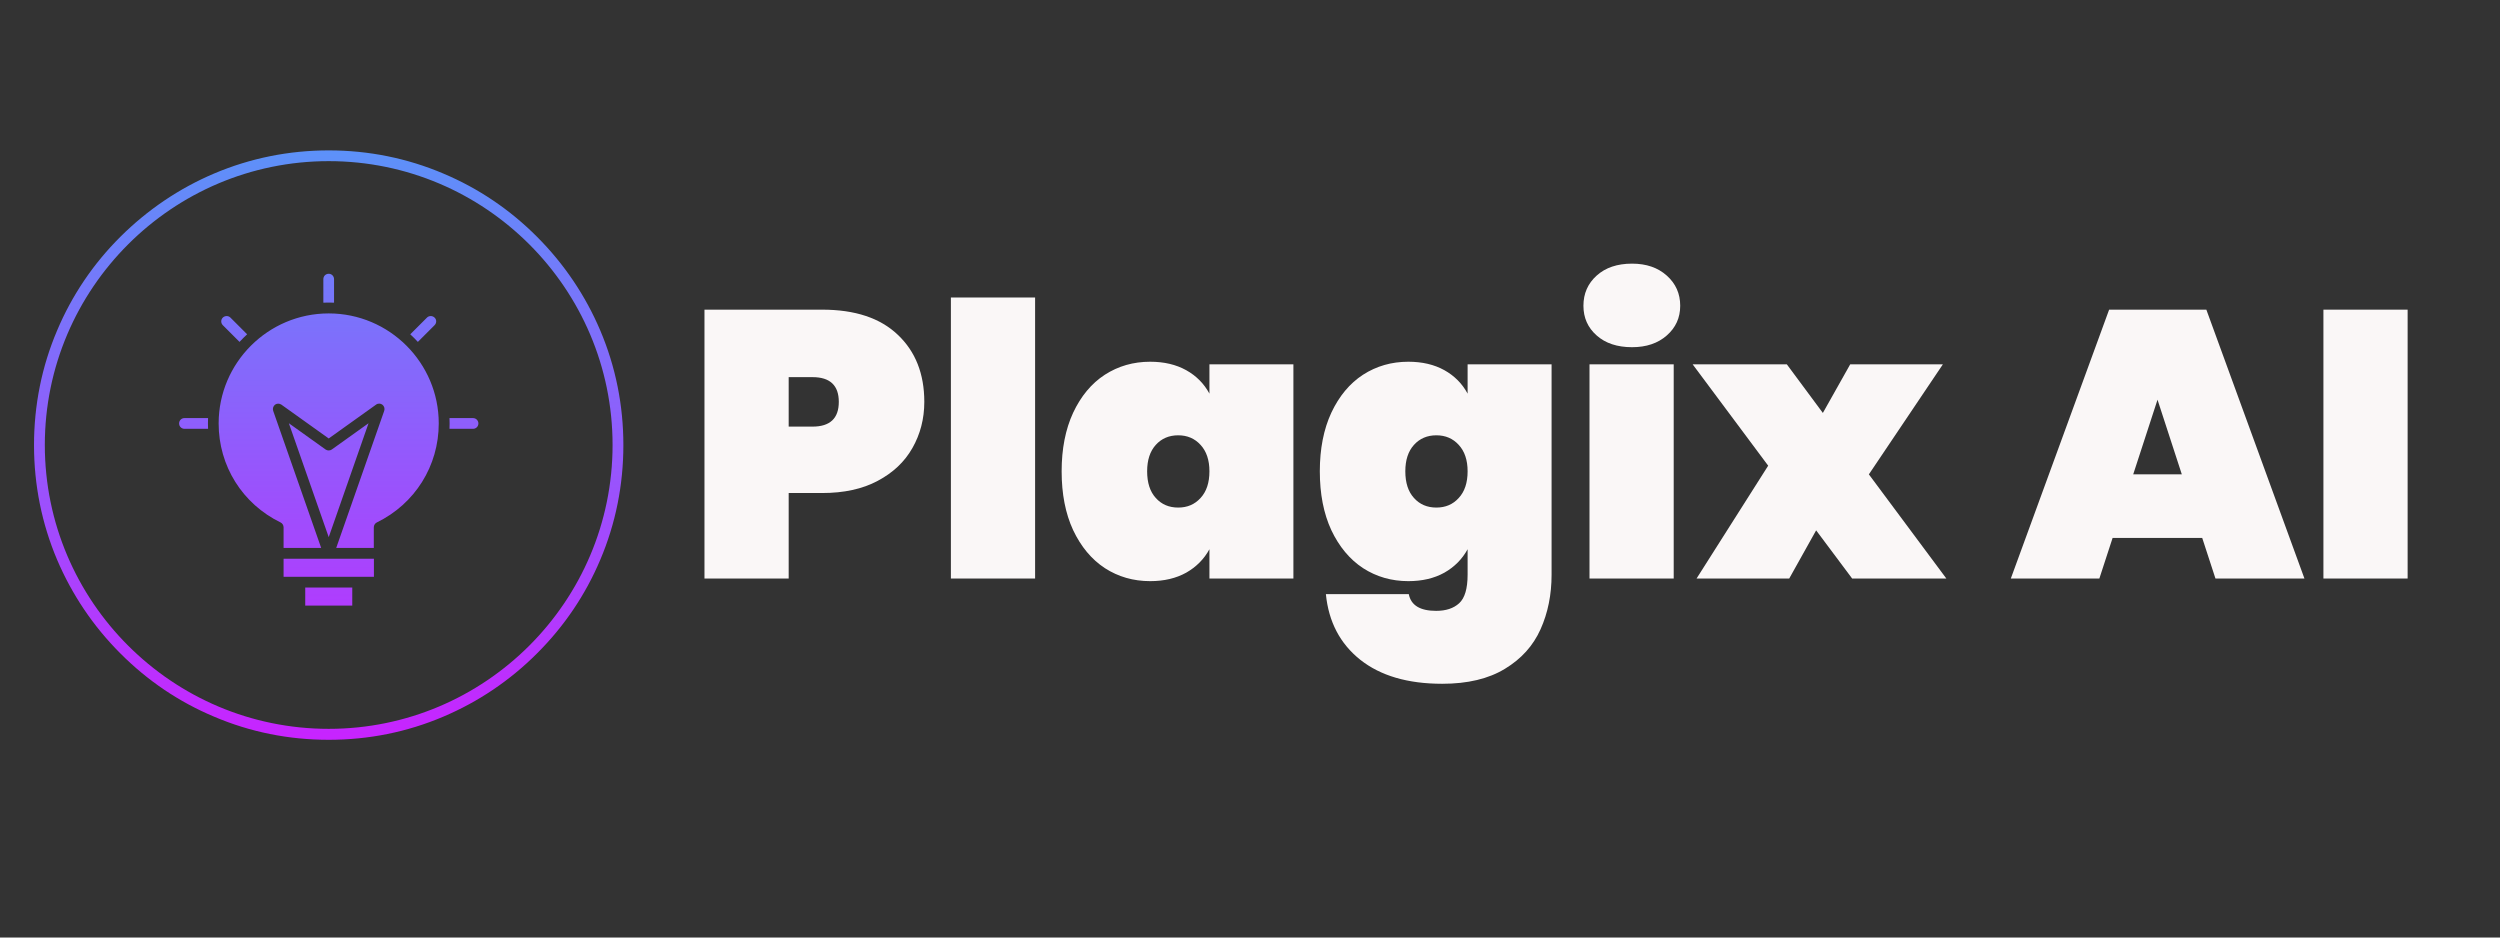
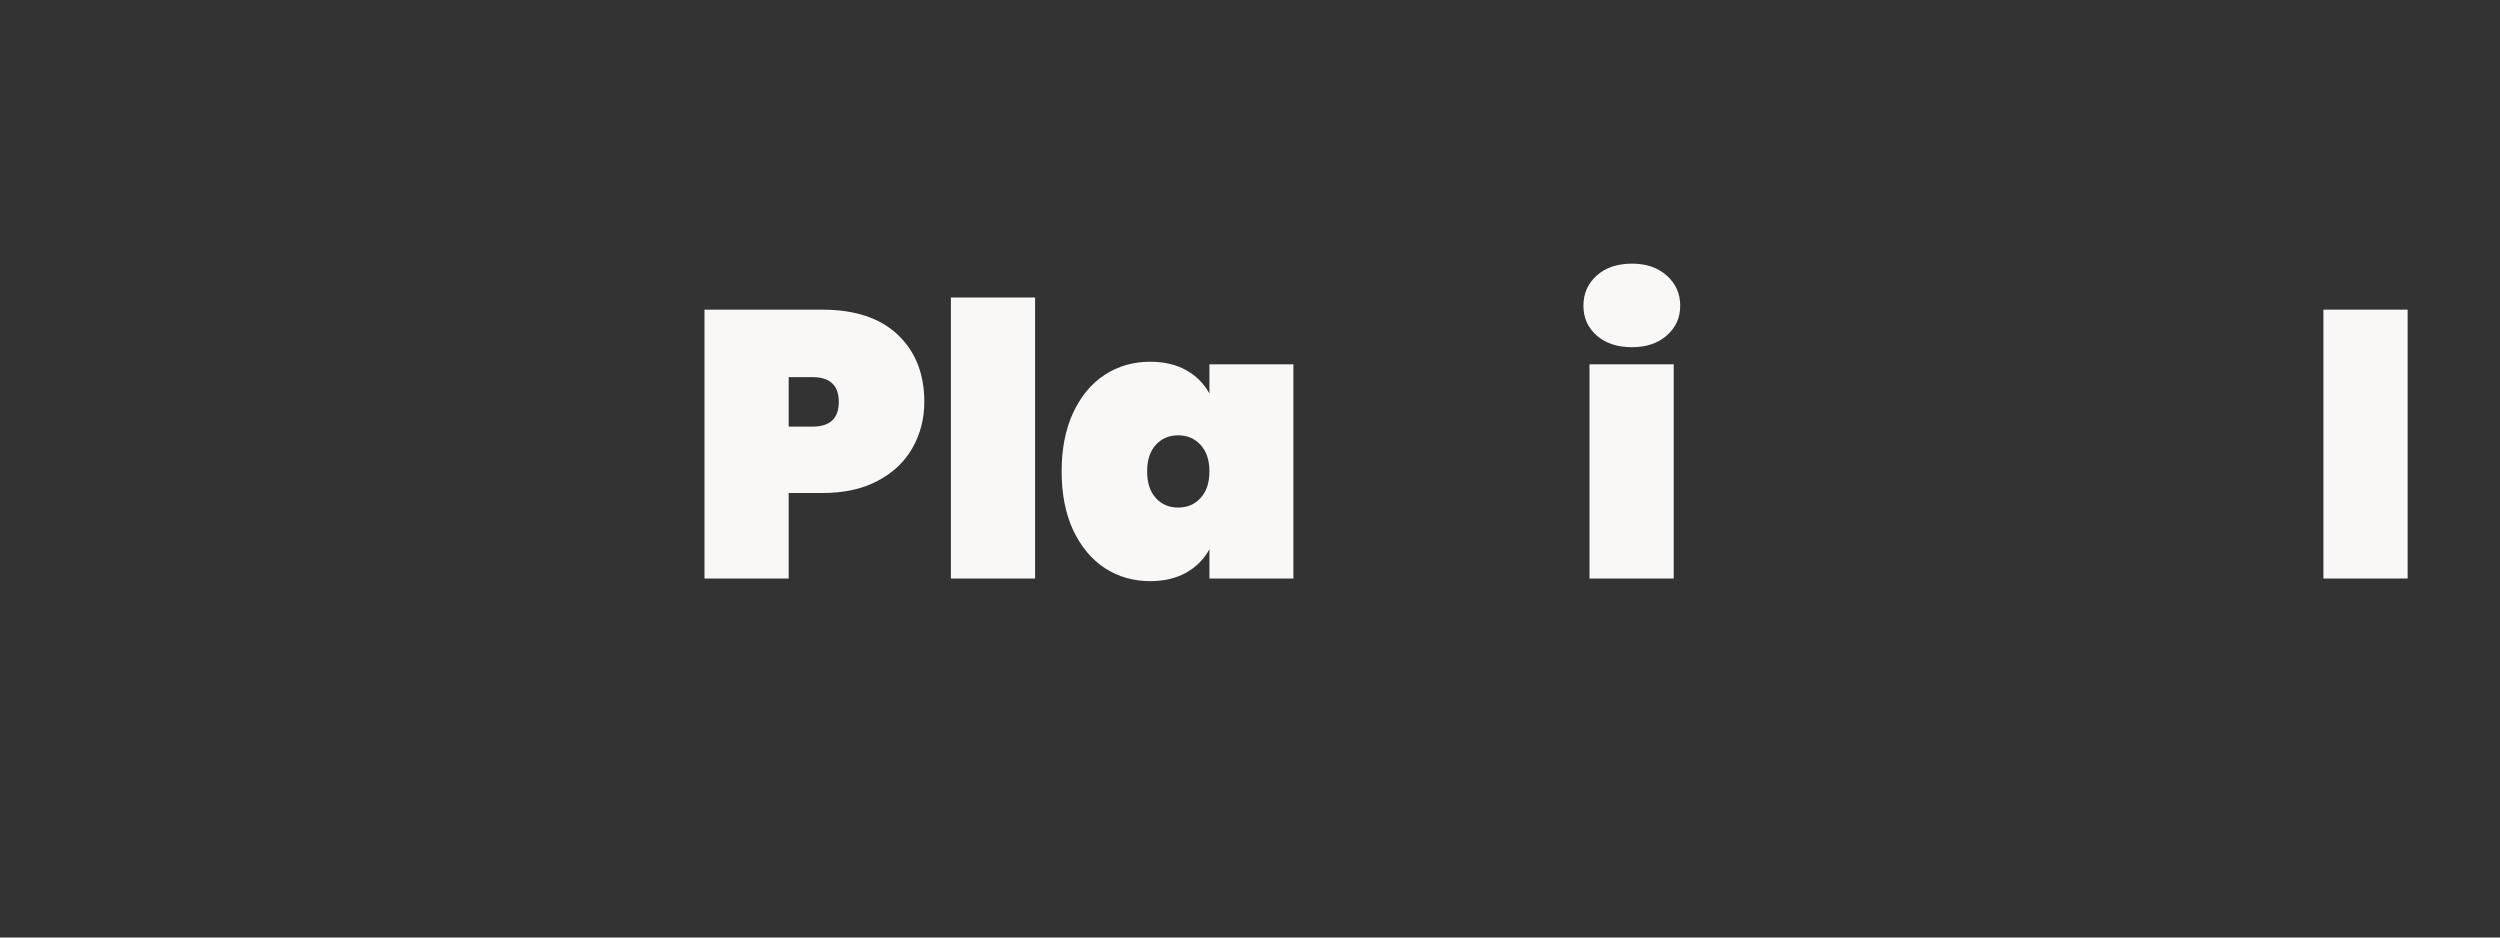
<svg xmlns="http://www.w3.org/2000/svg" width="240" zoomAndPan="magnify" viewBox="0 0 180 67.5" height="90" preserveAspectRatio="xMidYMid meet" version="1.0">
  <rect x="0" y="0" width="180" height="67.5" fill="#333333" stroke="none" />
  <defs>
    <g />
    <clipPath id="162c111ff2">
      <path d="M 2.449 10.828 L 44.883 10.828 L 44.883 53.266 L 2.449 53.266 Z M 2.449 10.828 " clip-rule="nonzero" />
    </clipPath>
    <clipPath id="7c11894b15">
      <path d="M 20.418 40.227 L 26.922 40.227 L 26.922 41.531 L 20.418 41.531 Z M 23.668 22.566 C 19.301 22.566 15.742 26.121 15.742 30.488 C 15.742 33.543 17.449 36.277 20.203 37.617 C 20.332 37.68 20.418 37.82 20.418 37.965 L 20.418 39.453 L 23.125 39.453 L 19.668 29.578 C 19.617 29.418 19.668 29.246 19.801 29.137 C 19.934 29.039 20.117 29.039 20.258 29.133 L 23.668 31.57 L 27.078 29.133 C 27.215 29.031 27.402 29.039 27.531 29.137 C 27.664 29.238 27.719 29.418 27.664 29.578 L 24.207 39.453 L 26.914 39.453 L 26.914 37.965 C 26.914 37.82 27 37.68 27.129 37.617 C 29.879 36.277 31.59 33.543 31.59 30.488 C 31.59 26.121 28.035 22.566 23.668 22.566 Z M 21.977 42.301 L 25.363 42.301 L 25.363 43.605 L 21.977 43.605 Z M 26.535 30.473 L 23.668 38.676 L 20.797 30.473 L 23.441 32.363 C 23.574 32.457 23.758 32.457 23.891 32.363 Z M 14.98 30.102 C 14.973 30.234 14.973 30.359 14.973 30.488 C 14.973 30.621 14.973 30.742 14.98 30.875 L 13.281 30.875 C 13.066 30.875 12.895 30.703 12.895 30.488 C 12.895 30.273 13.066 30.102 13.281 30.102 Z M 16.59 22.867 L 17.793 24.07 C 17.602 24.246 17.426 24.426 17.246 24.617 L 16.043 23.414 C 15.891 23.258 15.891 23.02 16.043 22.867 C 16.199 22.719 16.445 22.719 16.59 22.867 Z M 24.051 20.098 L 24.051 21.793 C 23.922 21.785 23.797 21.785 23.668 21.785 C 23.535 21.785 23.41 21.785 23.281 21.793 L 23.281 20.098 C 23.281 19.879 23.449 19.711 23.668 19.711 C 23.883 19.711 24.051 19.887 24.051 20.098 Z M 34.445 30.488 C 34.445 30.703 34.273 30.875 34.059 30.875 L 32.363 30.875 C 32.371 30.742 32.371 30.621 32.371 30.488 C 32.371 30.359 32.371 30.234 32.363 30.102 L 34.059 30.102 C 34.266 30.102 34.445 30.273 34.445 30.488 Z M 31.289 22.867 C 31.445 23.012 31.445 23.258 31.289 23.414 L 30.086 24.617 C 29.91 24.426 29.73 24.246 29.539 24.07 L 30.742 22.867 C 30.887 22.719 31.137 22.719 31.289 22.867 Z M 23.668 53.266 C 20.797 53.266 18.02 52.711 15.41 51.598 C 12.879 50.535 10.613 49 8.668 47.047 C 6.715 45.094 5.188 42.824 4.113 40.305 C 3.004 37.688 2.449 34.91 2.449 32.047 C 2.449 29.184 3.004 26.398 4.113 23.793 C 5.18 21.262 6.715 18.992 8.668 17.047 C 10.621 15.105 12.887 13.57 15.41 12.496 C 18.027 11.387 20.805 10.828 23.668 10.828 C 26.527 10.828 29.312 11.387 31.922 12.496 C 34.453 13.562 36.723 15.098 38.664 17.047 C 40.617 19 42.145 21.27 43.219 23.793 C 44.328 26.406 44.883 29.184 44.883 32.047 C 44.883 34.91 44.328 37.695 43.219 40.305 C 42.152 42.832 40.617 45.102 38.664 47.047 C 36.715 49 34.445 50.527 31.922 51.598 C 29.312 52.711 26.535 53.266 23.668 53.266 Z M 23.668 11.602 C 12.402 11.602 3.227 20.773 3.227 32.039 C 3.227 43.305 12.402 52.477 23.668 52.477 C 34.93 52.477 44.105 43.312 44.105 32.039 C 44.105 20.766 34.93 11.602 23.668 11.602 Z M 23.668 11.602 " clip-rule="nonzero" />
    </clipPath>
    <linearGradient x1="275" gradientTransform="matrix(0.077, 0, 0, 0.077, 2.449, 10.83)" y1="0" x2="275" gradientUnits="userSpaceOnUse" y2="550" id="2263b86ad8">
      <stop stop-opacity="1" stop-color="rgb(36.499%, 56.898%, 97.6%)" offset="0" />
      <stop stop-opacity="1" stop-color="rgb(36.662%, 56.729%, 97.609%)" offset="0.008" />
      <stop stop-opacity="1" stop-color="rgb(36.99%, 56.392%, 97.627%)" offset="0.016" />
      <stop stop-opacity="1" stop-color="rgb(37.317%, 56.055%, 97.646%)" offset="0.023" />
      <stop stop-opacity="1" stop-color="rgb(37.645%, 55.717%, 97.665%)" offset="0.031" />
      <stop stop-opacity="1" stop-color="rgb(37.971%, 55.38%, 97.684%)" offset="0.039" />
      <stop stop-opacity="1" stop-color="rgb(38.3%, 55.043%, 97.702%)" offset="0.047" />
      <stop stop-opacity="1" stop-color="rgb(38.626%, 54.704%, 97.72%)" offset="0.055" />
      <stop stop-opacity="1" stop-color="rgb(38.954%, 54.367%, 97.74%)" offset="0.062" />
      <stop stop-opacity="1" stop-color="rgb(39.281%, 54.03%, 97.758%)" offset="0.07" />
      <stop stop-opacity="1" stop-color="rgb(39.609%, 53.693%, 97.777%)" offset="0.078" />
      <stop stop-opacity="1" stop-color="rgb(39.935%, 53.355%, 97.797%)" offset="0.086" />
      <stop stop-opacity="1" stop-color="rgb(40.263%, 53.017%, 97.815%)" offset="0.094" />
      <stop stop-opacity="1" stop-color="rgb(40.59%, 52.679%, 97.833%)" offset="0.102" />
      <stop stop-opacity="1" stop-color="rgb(40.918%, 52.342%, 97.852%)" offset="0.109" />
      <stop stop-opacity="1" stop-color="rgb(41.246%, 52.005%, 97.871%)" offset="0.117" />
      <stop stop-opacity="1" stop-color="rgb(41.573%, 51.668%, 97.89%)" offset="0.125" />
      <stop stop-opacity="1" stop-color="rgb(41.901%, 51.331%, 97.908%)" offset="0.133" />
      <stop stop-opacity="1" stop-color="rgb(42.227%, 50.992%, 97.928%)" offset="0.141" />
      <stop stop-opacity="1" stop-color="rgb(42.555%, 50.655%, 97.946%)" offset="0.148" />
      <stop stop-opacity="1" stop-color="rgb(42.882%, 50.317%, 97.964%)" offset="0.156" />
      <stop stop-opacity="1" stop-color="rgb(43.21%, 49.98%, 97.983%)" offset="0.164" />
      <stop stop-opacity="1" stop-color="rgb(43.536%, 49.643%, 98.003%)" offset="0.172" />
      <stop stop-opacity="1" stop-color="rgb(43.864%, 49.304%, 98.021%)" offset="0.18" />
      <stop stop-opacity="1" stop-color="rgb(44.191%, 48.967%, 98.039%)" offset="0.188" />
      <stop stop-opacity="1" stop-color="rgb(44.519%, 48.63%, 98.059%)" offset="0.195" />
      <stop stop-opacity="1" stop-color="rgb(44.846%, 48.293%, 98.077%)" offset="0.203" />
      <stop stop-opacity="1" stop-color="rgb(45.174%, 47.955%, 98.096%)" offset="0.211" />
      <stop stop-opacity="1" stop-color="rgb(45.5%, 47.618%, 98.114%)" offset="0.219" />
      <stop stop-opacity="1" stop-color="rgb(45.828%, 47.279%, 98.134%)" offset="0.227" />
      <stop stop-opacity="1" stop-color="rgb(46.155%, 46.942%, 98.152%)" offset="0.234" />
      <stop stop-opacity="1" stop-color="rgb(46.483%, 46.605%, 98.17%)" offset="0.242" />
      <stop stop-opacity="1" stop-color="rgb(46.811%, 46.268%, 98.19%)" offset="0.25" />
      <stop stop-opacity="1" stop-color="rgb(47.137%, 45.93%, 98.209%)" offset="0.258" />
      <stop stop-opacity="1" stop-color="rgb(47.466%, 45.592%, 98.227%)" offset="0.266" />
      <stop stop-opacity="1" stop-color="rgb(47.792%, 45.255%, 98.245%)" offset="0.273" />
      <stop stop-opacity="1" stop-color="rgb(48.12%, 44.917%, 98.265%)" offset="0.281" />
      <stop stop-opacity="1" stop-color="rgb(48.447%, 44.58%, 98.283%)" offset="0.289" />
      <stop stop-opacity="1" stop-color="rgb(48.775%, 44.243%, 98.302%)" offset="0.297" />
      <stop stop-opacity="1" stop-color="rgb(49.101%, 43.904%, 98.322%)" offset="0.305" />
      <stop stop-opacity="1" stop-color="rgb(49.429%, 43.567%, 98.34%)" offset="0.312" />
      <stop stop-opacity="1" stop-color="rgb(49.756%, 43.23%, 98.358%)" offset="0.32" />
      <stop stop-opacity="1" stop-color="rgb(50.084%, 42.892%, 98.376%)" offset="0.328" />
      <stop stop-opacity="1" stop-color="rgb(50.41%, 42.555%, 98.396%)" offset="0.336" />
      <stop stop-opacity="1" stop-color="rgb(50.739%, 42.218%, 98.415%)" offset="0.344" />
      <stop stop-opacity="1" stop-color="rgb(51.065%, 41.879%, 98.433%)" offset="0.352" />
      <stop stop-opacity="1" stop-color="rgb(51.393%, 41.542%, 98.453%)" offset="0.359" />
      <stop stop-opacity="1" stop-color="rgb(51.72%, 41.205%, 98.471%)" offset="0.367" />
      <stop stop-opacity="1" stop-color="rgb(52.048%, 40.868%, 98.489%)" offset="0.375" />
      <stop stop-opacity="1" stop-color="rgb(52.374%, 40.53%, 98.508%)" offset="0.383" />
      <stop stop-opacity="1" stop-color="rgb(52.702%, 40.192%, 98.528%)" offset="0.391" />
      <stop stop-opacity="1" stop-color="rgb(53.03%, 39.854%, 98.546%)" offset="0.398" />
      <stop stop-opacity="1" stop-color="rgb(53.357%, 39.517%, 98.564%)" offset="0.406" />
      <stop stop-opacity="1" stop-color="rgb(53.685%, 39.18%, 98.584%)" offset="0.414" />
      <stop stop-opacity="1" stop-color="rgb(54.012%, 38.843%, 98.602%)" offset="0.422" />
      <stop stop-opacity="1" stop-color="rgb(54.34%, 38.506%, 98.621%)" offset="0.43" />
      <stop stop-opacity="1" stop-color="rgb(54.666%, 38.167%, 98.639%)" offset="0.438" />
      <stop stop-opacity="1" stop-color="rgb(54.994%, 37.83%, 98.659%)" offset="0.445" />
      <stop stop-opacity="1" stop-color="rgb(55.321%, 37.492%, 98.677%)" offset="0.453" />
      <stop stop-opacity="1" stop-color="rgb(55.649%, 37.155%, 98.695%)" offset="0.461" />
      <stop stop-opacity="1" stop-color="rgb(55.975%, 36.818%, 98.715%)" offset="0.469" />
      <stop stop-opacity="1" stop-color="rgb(56.303%, 36.479%, 98.734%)" offset="0.477" />
      <stop stop-opacity="1" stop-color="rgb(56.63%, 36.142%, 98.752%)" offset="0.484" />
      <stop stop-opacity="1" stop-color="rgb(56.958%, 35.805%, 98.77%)" offset="0.492" />
      <stop stop-opacity="1" stop-color="rgb(57.285%, 35.468%, 98.79%)" offset="0.5" />
      <stop stop-opacity="1" stop-color="rgb(57.613%, 35.13%, 98.808%)" offset="0.508" />
      <stop stop-opacity="1" stop-color="rgb(57.939%, 34.793%, 98.827%)" offset="0.516" />
      <stop stop-opacity="1" stop-color="rgb(58.267%, 34.454%, 98.846%)" offset="0.523" />
      <stop stop-opacity="1" stop-color="rgb(58.595%, 34.117%, 98.865%)" offset="0.531" />
      <stop stop-opacity="1" stop-color="rgb(58.922%, 33.78%, 98.883%)" offset="0.539" />
      <stop stop-opacity="1" stop-color="rgb(59.25%, 33.443%, 98.903%)" offset="0.547" />
      <stop stop-opacity="1" stop-color="rgb(59.576%, 33.105%, 98.921%)" offset="0.555" />
      <stop stop-opacity="1" stop-color="rgb(59.904%, 32.767%, 98.94%)" offset="0.562" />
      <stop stop-opacity="1" stop-color="rgb(60.231%, 32.43%, 98.958%)" offset="0.57" />
      <stop stop-opacity="1" stop-color="rgb(60.559%, 32.092%, 98.978%)" offset="0.578" />
      <stop stop-opacity="1" stop-color="rgb(60.886%, 31.755%, 98.996%)" offset="0.586" />
      <stop stop-opacity="1" stop-color="rgb(61.214%, 31.418%, 99.014%)" offset="0.594" />
      <stop stop-opacity="1" stop-color="rgb(61.54%, 31.081%, 99.034%)" offset="0.602" />
      <stop stop-opacity="1" stop-color="rgb(61.868%, 30.742%, 99.052%)" offset="0.609" />
      <stop stop-opacity="1" stop-color="rgb(62.195%, 30.405%, 99.071%)" offset="0.617" />
      <stop stop-opacity="1" stop-color="rgb(62.523%, 30.067%, 99.089%)" offset="0.625" />
      <stop stop-opacity="1" stop-color="rgb(62.849%, 29.73%, 99.109%)" offset="0.633" />
      <stop stop-opacity="1" stop-color="rgb(63.177%, 29.393%, 99.127%)" offset="0.641" />
      <stop stop-opacity="1" stop-color="rgb(63.504%, 29.054%, 99.146%)" offset="0.648" />
      <stop stop-opacity="1" stop-color="rgb(63.832%, 28.717%, 99.165%)" offset="0.656" />
      <stop stop-opacity="1" stop-color="rgb(64.159%, 28.38%, 99.184%)" offset="0.664" />
      <stop stop-opacity="1" stop-color="rgb(64.487%, 28.043%, 99.202%)" offset="0.672" />
      <stop stop-opacity="1" stop-color="rgb(64.815%, 27.705%, 99.22%)" offset="0.68" />
      <stop stop-opacity="1" stop-color="rgb(65.141%, 27.367%, 99.24%)" offset="0.688" />
      <stop stop-opacity="1" stop-color="rgb(65.469%, 27.029%, 99.258%)" offset="0.695" />
      <stop stop-opacity="1" stop-color="rgb(65.796%, 26.692%, 99.277%)" offset="0.703" />
      <stop stop-opacity="1" stop-color="rgb(66.124%, 26.355%, 99.297%)" offset="0.711" />
      <stop stop-opacity="1" stop-color="rgb(66.451%, 26.018%, 99.315%)" offset="0.719" />
      <stop stop-opacity="1" stop-color="rgb(66.779%, 25.681%, 99.333%)" offset="0.727" />
      <stop stop-opacity="1" stop-color="rgb(67.105%, 25.342%, 99.352%)" offset="0.734" />
      <stop stop-opacity="1" stop-color="rgb(67.433%, 25.005%, 99.371%)" offset="0.742" />
      <stop stop-opacity="1" stop-color="rgb(67.76%, 24.667%, 99.39%)" offset="0.75" />
      <stop stop-opacity="1" stop-color="rgb(68.088%, 24.33%, 99.408%)" offset="0.758" />
      <stop stop-opacity="1" stop-color="rgb(68.414%, 23.993%, 99.428%)" offset="0.766" />
      <stop stop-opacity="1" stop-color="rgb(68.742%, 23.654%, 99.446%)" offset="0.773" />
      <stop stop-opacity="1" stop-color="rgb(69.069%, 23.317%, 99.464%)" offset="0.781" />
      <stop stop-opacity="1" stop-color="rgb(69.397%, 22.98%, 99.483%)" offset="0.789" />
      <stop stop-opacity="1" stop-color="rgb(69.724%, 22.643%, 99.503%)" offset="0.797" />
      <stop stop-opacity="1" stop-color="rgb(70.052%, 22.305%, 99.521%)" offset="0.805" />
      <stop stop-opacity="1" stop-color="rgb(70.38%, 21.968%, 99.539%)" offset="0.812" />
      <stop stop-opacity="1" stop-color="rgb(70.706%, 21.629%, 99.559%)" offset="0.82" />
      <stop stop-opacity="1" stop-color="rgb(71.034%, 21.292%, 99.577%)" offset="0.828" />
      <stop stop-opacity="1" stop-color="rgb(71.361%, 20.955%, 99.596%)" offset="0.836" />
      <stop stop-opacity="1" stop-color="rgb(71.689%, 20.618%, 99.614%)" offset="0.844" />
      <stop stop-opacity="1" stop-color="rgb(72.015%, 20.28%, 99.634%)" offset="0.852" />
      <stop stop-opacity="1" stop-color="rgb(72.343%, 19.942%, 99.652%)" offset="0.859" />
      <stop stop-opacity="1" stop-color="rgb(72.67%, 19.604%, 99.67%)" offset="0.867" />
      <stop stop-opacity="1" stop-color="rgb(72.998%, 19.267%, 99.69%)" offset="0.875" />
      <stop stop-opacity="1" stop-color="rgb(73.325%, 18.93%, 99.709%)" offset="0.883" />
      <stop stop-opacity="1" stop-color="rgb(73.653%, 18.593%, 99.727%)" offset="0.891" />
      <stop stop-opacity="1" stop-color="rgb(73.979%, 18.256%, 99.745%)" offset="0.898" />
      <stop stop-opacity="1" stop-color="rgb(74.307%, 17.917%, 99.765%)" offset="0.906" />
      <stop stop-opacity="1" stop-color="rgb(74.634%, 17.58%, 99.783%)" offset="0.914" />
      <stop stop-opacity="1" stop-color="rgb(74.962%, 17.242%, 99.802%)" offset="0.922" />
      <stop stop-opacity="1" stop-color="rgb(75.288%, 16.905%, 99.821%)" offset="0.93" />
      <stop stop-opacity="1" stop-color="rgb(75.616%, 16.568%, 99.84%)" offset="0.938" />
      <stop stop-opacity="1" stop-color="rgb(75.943%, 16.229%, 99.858%)" offset="0.945" />
      <stop stop-opacity="1" stop-color="rgb(76.271%, 15.892%, 99.876%)" offset="0.953" />
      <stop stop-opacity="1" stop-color="rgb(76.599%, 15.555%, 99.896%)" offset="0.961" />
      <stop stop-opacity="1" stop-color="rgb(76.926%, 15.218%, 99.915%)" offset="0.969" />
      <stop stop-opacity="1" stop-color="rgb(77.254%, 14.88%, 99.933%)" offset="0.977" />
      <stop stop-opacity="1" stop-color="rgb(77.58%, 14.542%, 99.953%)" offset="0.984" />
      <stop stop-opacity="1" stop-color="rgb(77.908%, 14.204%, 99.971%)" offset="0.992" />
      <stop stop-opacity="1" stop-color="rgb(78.235%, 13.867%, 99.989%)" offset="1" />
    </linearGradient>
  </defs>
  <g fill="#faf7f7" fill-opacity="1">
    <g transform="translate(49.347, 41.654)">
      <g>
        <path d="M 17.203 -12.719 C 17.203 -11.5 16.914 -10.391 16.344 -9.391 C 15.781 -8.398 14.945 -7.613 13.844 -7.031 C 12.75 -6.445 11.414 -6.156 9.844 -6.156 L 7.438 -6.156 L 7.438 0 L 1.375 0 L 1.375 -19.359 L 9.844 -19.359 C 12.219 -19.359 14.035 -18.754 15.297 -17.547 C 16.566 -16.348 17.203 -14.738 17.203 -12.719 Z M 9.156 -10.938 C 10.414 -10.938 11.047 -11.531 11.047 -12.719 C 11.047 -13.906 10.414 -14.5 9.156 -14.5 L 7.438 -14.5 L 7.438 -10.938 Z M 9.156 -10.938 " />
      </g>
    </g>
  </g>
  <g fill="#faf7f7" fill-opacity="1">
    <g transform="translate(67.089, 41.654)">
      <g>
        <path d="M 7.438 -20.234 L 7.438 0 L 1.375 0 L 1.375 -20.234 Z M 7.438 -20.234 " />
      </g>
    </g>
  </g>
  <g fill="#faf7f7" fill-opacity="1">
    <g transform="translate(75.891, 41.654)">
      <g>
        <path d="M 0.547 -7.719 C 0.547 -9.332 0.82 -10.738 1.375 -11.938 C 1.938 -13.133 2.695 -14.047 3.656 -14.672 C 4.625 -15.297 5.711 -15.609 6.922 -15.609 C 7.922 -15.609 8.785 -15.406 9.516 -15 C 10.242 -14.594 10.801 -14.031 11.188 -13.312 L 11.188 -15.422 L 17.234 -15.422 L 17.234 0 L 11.188 0 L 11.188 -2.109 C 10.801 -1.398 10.242 -0.836 9.516 -0.422 C 8.785 -0.016 7.922 0.188 6.922 0.188 C 5.711 0.188 4.625 -0.125 3.656 -0.75 C 2.695 -1.383 1.938 -2.297 1.375 -3.484 C 0.82 -4.68 0.547 -6.094 0.547 -7.719 Z M 11.188 -7.719 C 11.188 -8.531 10.973 -9.164 10.547 -9.625 C 10.129 -10.082 9.594 -10.312 8.938 -10.312 C 8.281 -10.312 7.742 -10.082 7.328 -9.625 C 6.91 -9.164 6.703 -8.531 6.703 -7.719 C 6.703 -6.895 6.91 -6.254 7.328 -5.797 C 7.742 -5.336 8.281 -5.109 8.938 -5.109 C 9.594 -5.109 10.129 -5.336 10.547 -5.797 C 10.973 -6.254 11.188 -6.895 11.188 -7.719 Z M 11.188 -7.719 " />
      </g>
    </g>
  </g>
  <g fill="#faf7f7" fill-opacity="1">
    <g transform="translate(94.48, 41.654)">
      <g>
-         <path d="M 6.922 -15.609 C 7.922 -15.609 8.785 -15.406 9.516 -15 C 10.242 -14.594 10.801 -14.031 11.188 -13.312 L 11.188 -15.422 L 17.234 -15.422 L 17.234 -0.281 C 17.234 1.164 16.969 2.477 16.438 3.656 C 15.906 4.844 15.051 5.789 13.875 6.5 C 12.695 7.219 11.191 7.578 9.359 7.578 C 6.879 7.578 4.91 7 3.453 5.844 C 2.004 4.688 1.18 3.113 0.984 1.125 L 6.953 1.125 C 7.109 1.926 7.766 2.328 8.922 2.328 C 9.629 2.328 10.18 2.145 10.578 1.781 C 10.984 1.414 11.188 0.727 11.188 -0.281 L 11.188 -2.109 C 10.801 -1.398 10.242 -0.836 9.516 -0.422 C 8.785 -0.016 7.922 0.188 6.922 0.188 C 5.711 0.188 4.625 -0.125 3.656 -0.75 C 2.695 -1.383 1.938 -2.297 1.375 -3.484 C 0.82 -4.68 0.547 -6.094 0.547 -7.719 C 0.547 -9.332 0.82 -10.738 1.375 -11.938 C 1.938 -13.133 2.695 -14.047 3.656 -14.672 C 4.625 -15.297 5.711 -15.609 6.922 -15.609 Z M 11.188 -7.719 C 11.188 -8.531 10.973 -9.164 10.547 -9.625 C 10.129 -10.082 9.594 -10.312 8.938 -10.312 C 8.281 -10.312 7.742 -10.082 7.328 -9.625 C 6.91 -9.164 6.703 -8.531 6.703 -7.719 C 6.703 -6.895 6.91 -6.254 7.328 -5.797 C 7.742 -5.336 8.281 -5.109 8.938 -5.109 C 9.594 -5.109 10.129 -5.336 10.547 -5.797 C 10.973 -6.254 11.188 -6.895 11.188 -7.719 Z M 11.188 -7.719 " />
-       </g>
+         </g>
    </g>
  </g>
  <g fill="#faf7f7" fill-opacity="1">
    <g transform="translate(113.069, 41.654)">
      <g>
        <path d="M 4.438 -16.656 C 3.375 -16.656 2.523 -16.938 1.891 -17.5 C 1.254 -18.062 0.938 -18.773 0.938 -19.641 C 0.938 -20.516 1.254 -21.238 1.891 -21.812 C 2.523 -22.383 3.375 -22.672 4.438 -22.672 C 5.469 -22.672 6.301 -22.383 6.938 -21.812 C 7.582 -21.238 7.906 -20.516 7.906 -19.641 C 7.906 -18.773 7.582 -18.062 6.938 -17.5 C 6.301 -16.938 5.469 -16.656 4.438 -16.656 Z M 7.438 -15.422 L 7.438 0 L 1.375 0 L 1.375 -15.422 Z M 7.438 -15.422 " />
      </g>
    </g>
  </g>
  <g fill="#faf7f7" fill-opacity="1">
    <g transform="translate(121.871, 41.654)">
      <g>
-         <path d="M 11.484 0 L 8.891 -3.469 L 6.953 0 L 0.281 0 L 5.438 -8.125 L 0 -15.422 L 6.781 -15.422 L 9.375 -11.922 L 11.344 -15.422 L 18.016 -15.422 L 12.688 -7.5 L 18.266 0 Z M 11.484 0 " />
-       </g>
+         </g>
    </g>
  </g>
  <g fill="#faf7f7" fill-opacity="1">
    <g transform="translate(140.132, 41.654)">
      <g />
    </g>
  </g>
  <g fill="#faf7f7" fill-opacity="1">
    <g transform="translate(144.779, 41.654)">
      <g>
-         <path d="M 13.781 -2.922 L 7.328 -2.922 L 6.375 0 L 0 0 L 7.078 -19.359 L 14.078 -19.359 L 21.141 0 L 14.734 0 Z M 12.312 -7.5 L 10.562 -12.875 L 8.812 -7.5 Z M 12.312 -7.5 " />
-       </g>
+         </g>
    </g>
  </g>
  <g fill="#faf7f7" fill-opacity="1">
    <g transform="translate(165.911, 41.654)">
      <g>
        <path d="M 7.438 -19.359 L 7.438 0 L 1.375 0 L 1.375 -19.359 Z M 7.438 -19.359 " />
      </g>
    </g>
  </g>
  <g clip-path="url(#162c111ff2)">
    <g clip-path="url(#7c11894b15)">
-       <path fill="url(#2263b86ad8)" d="M 2.449 10.828 L 2.449 53.266 L 44.883 53.266 L 44.883 10.828 Z M 2.449 10.828 " fill-rule="nonzero" />
-     </g>
+       </g>
  </g>
</svg>